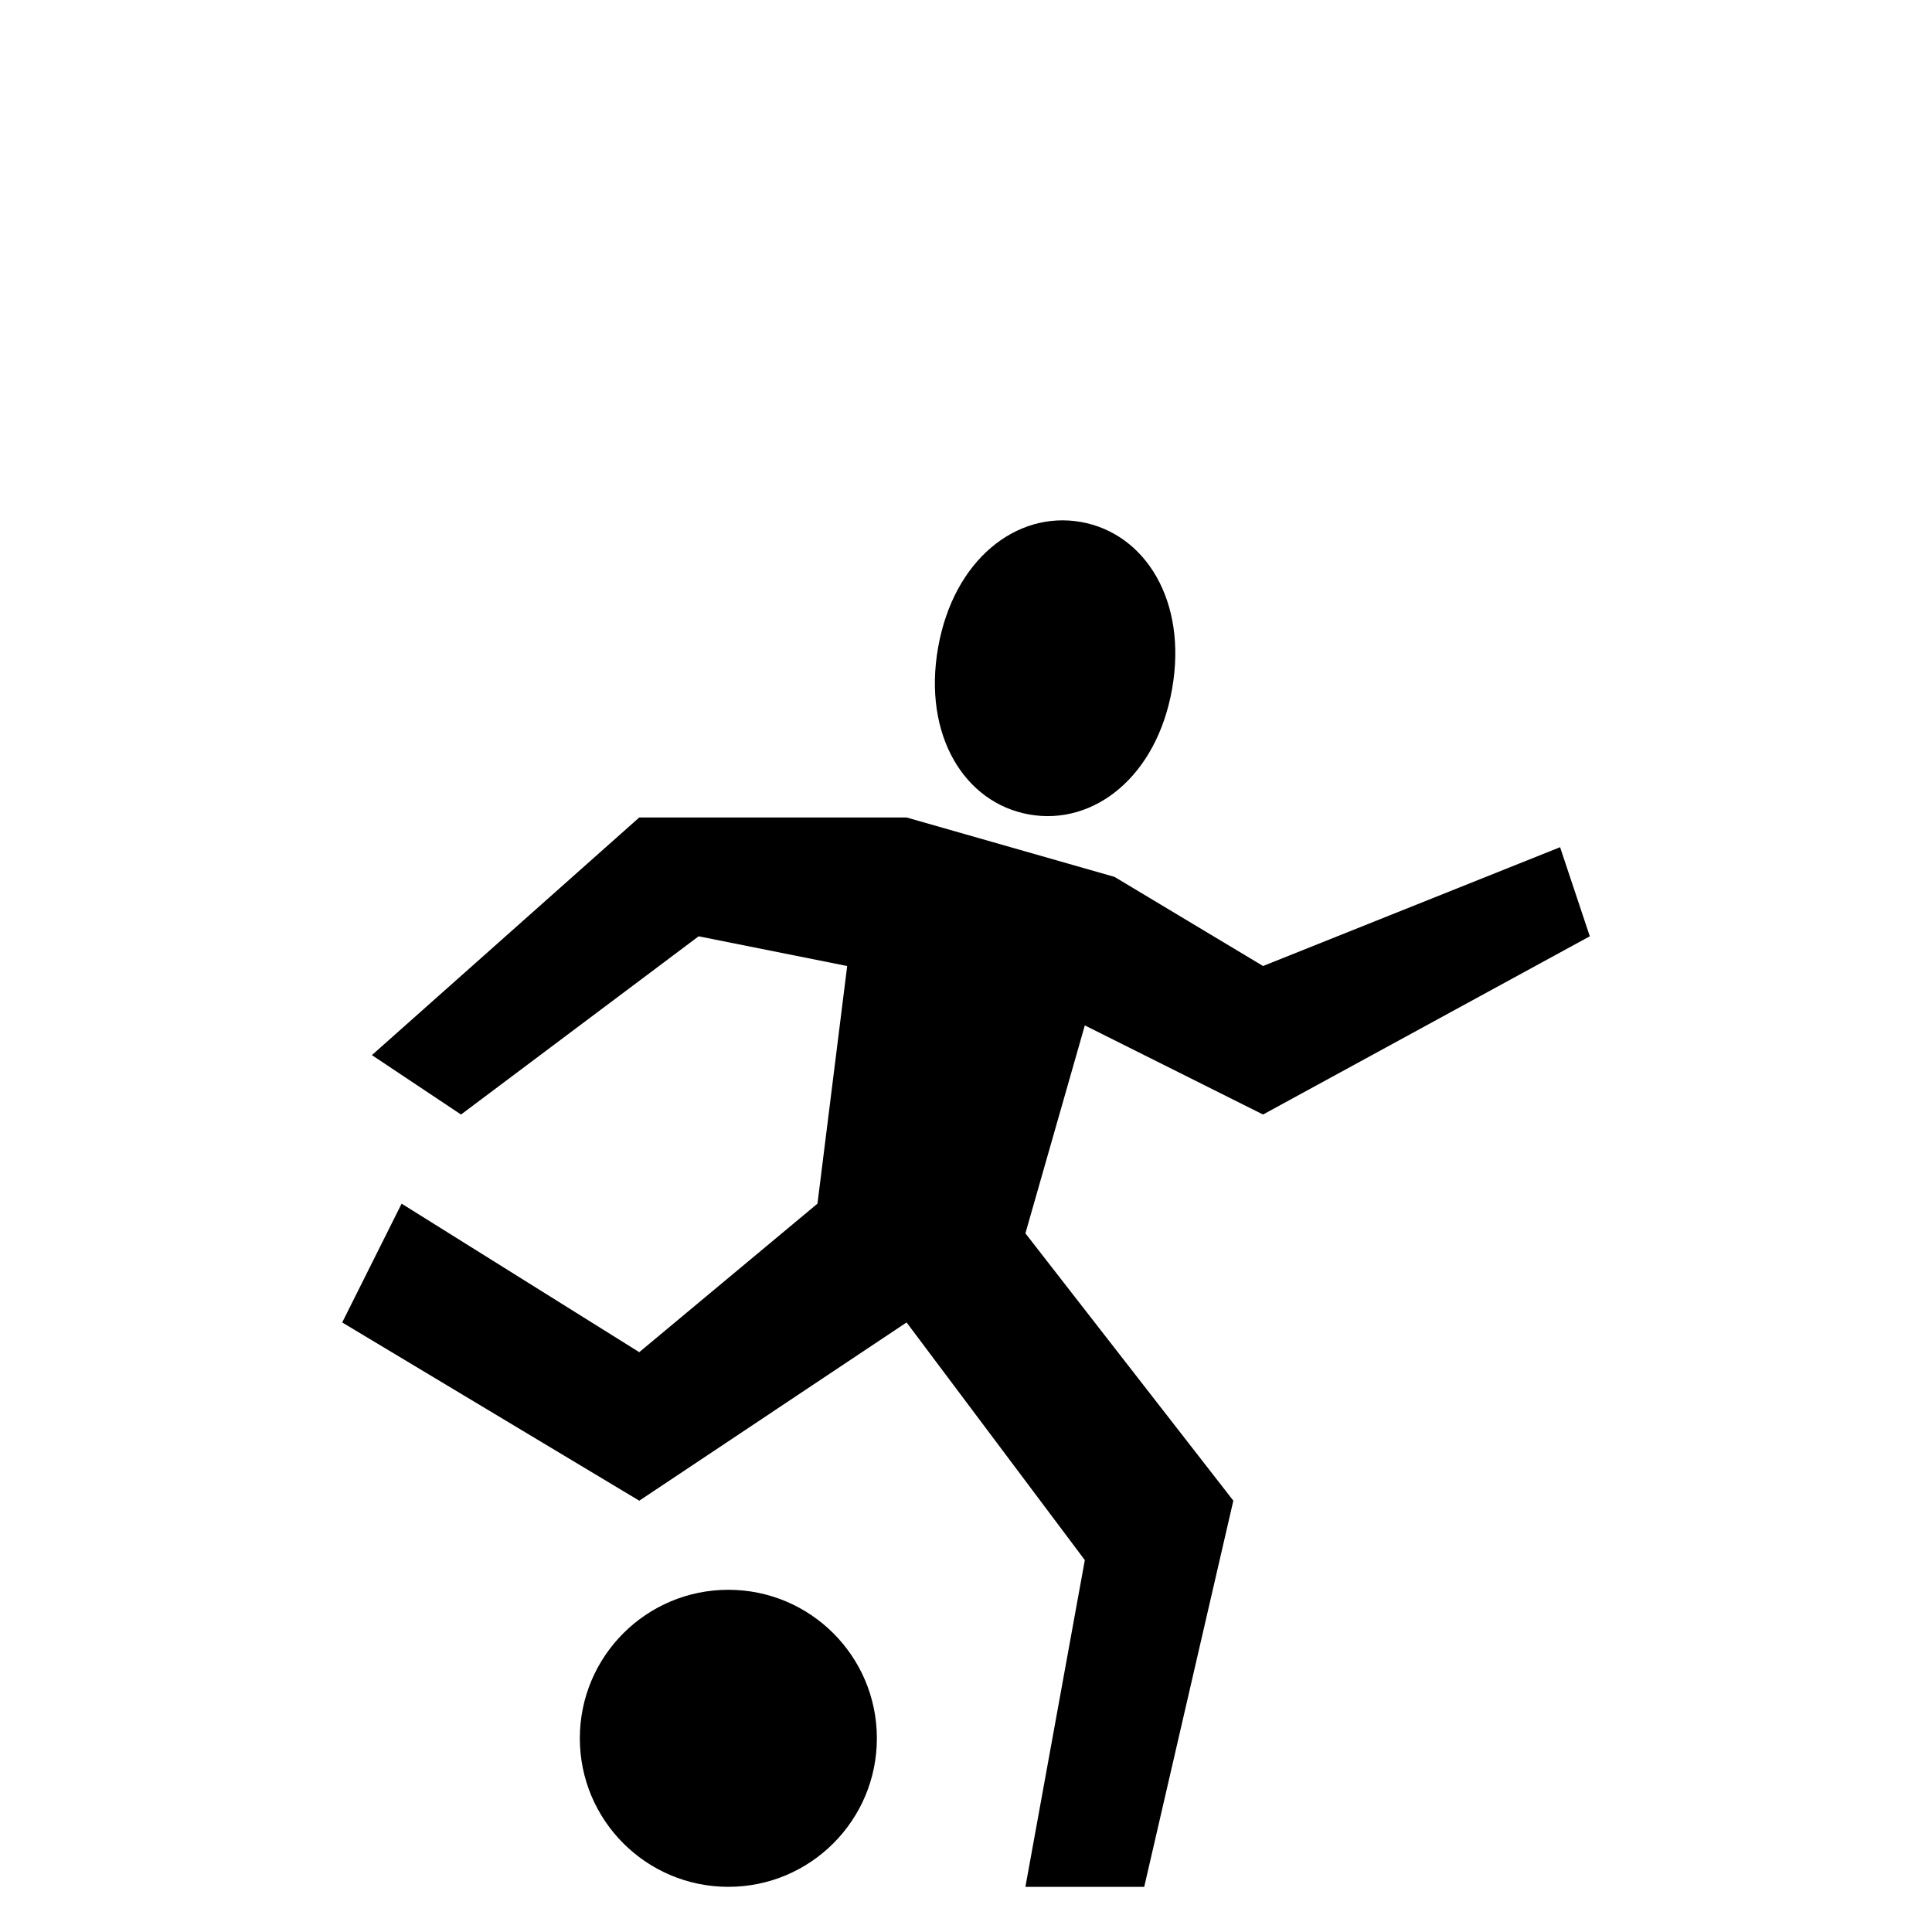
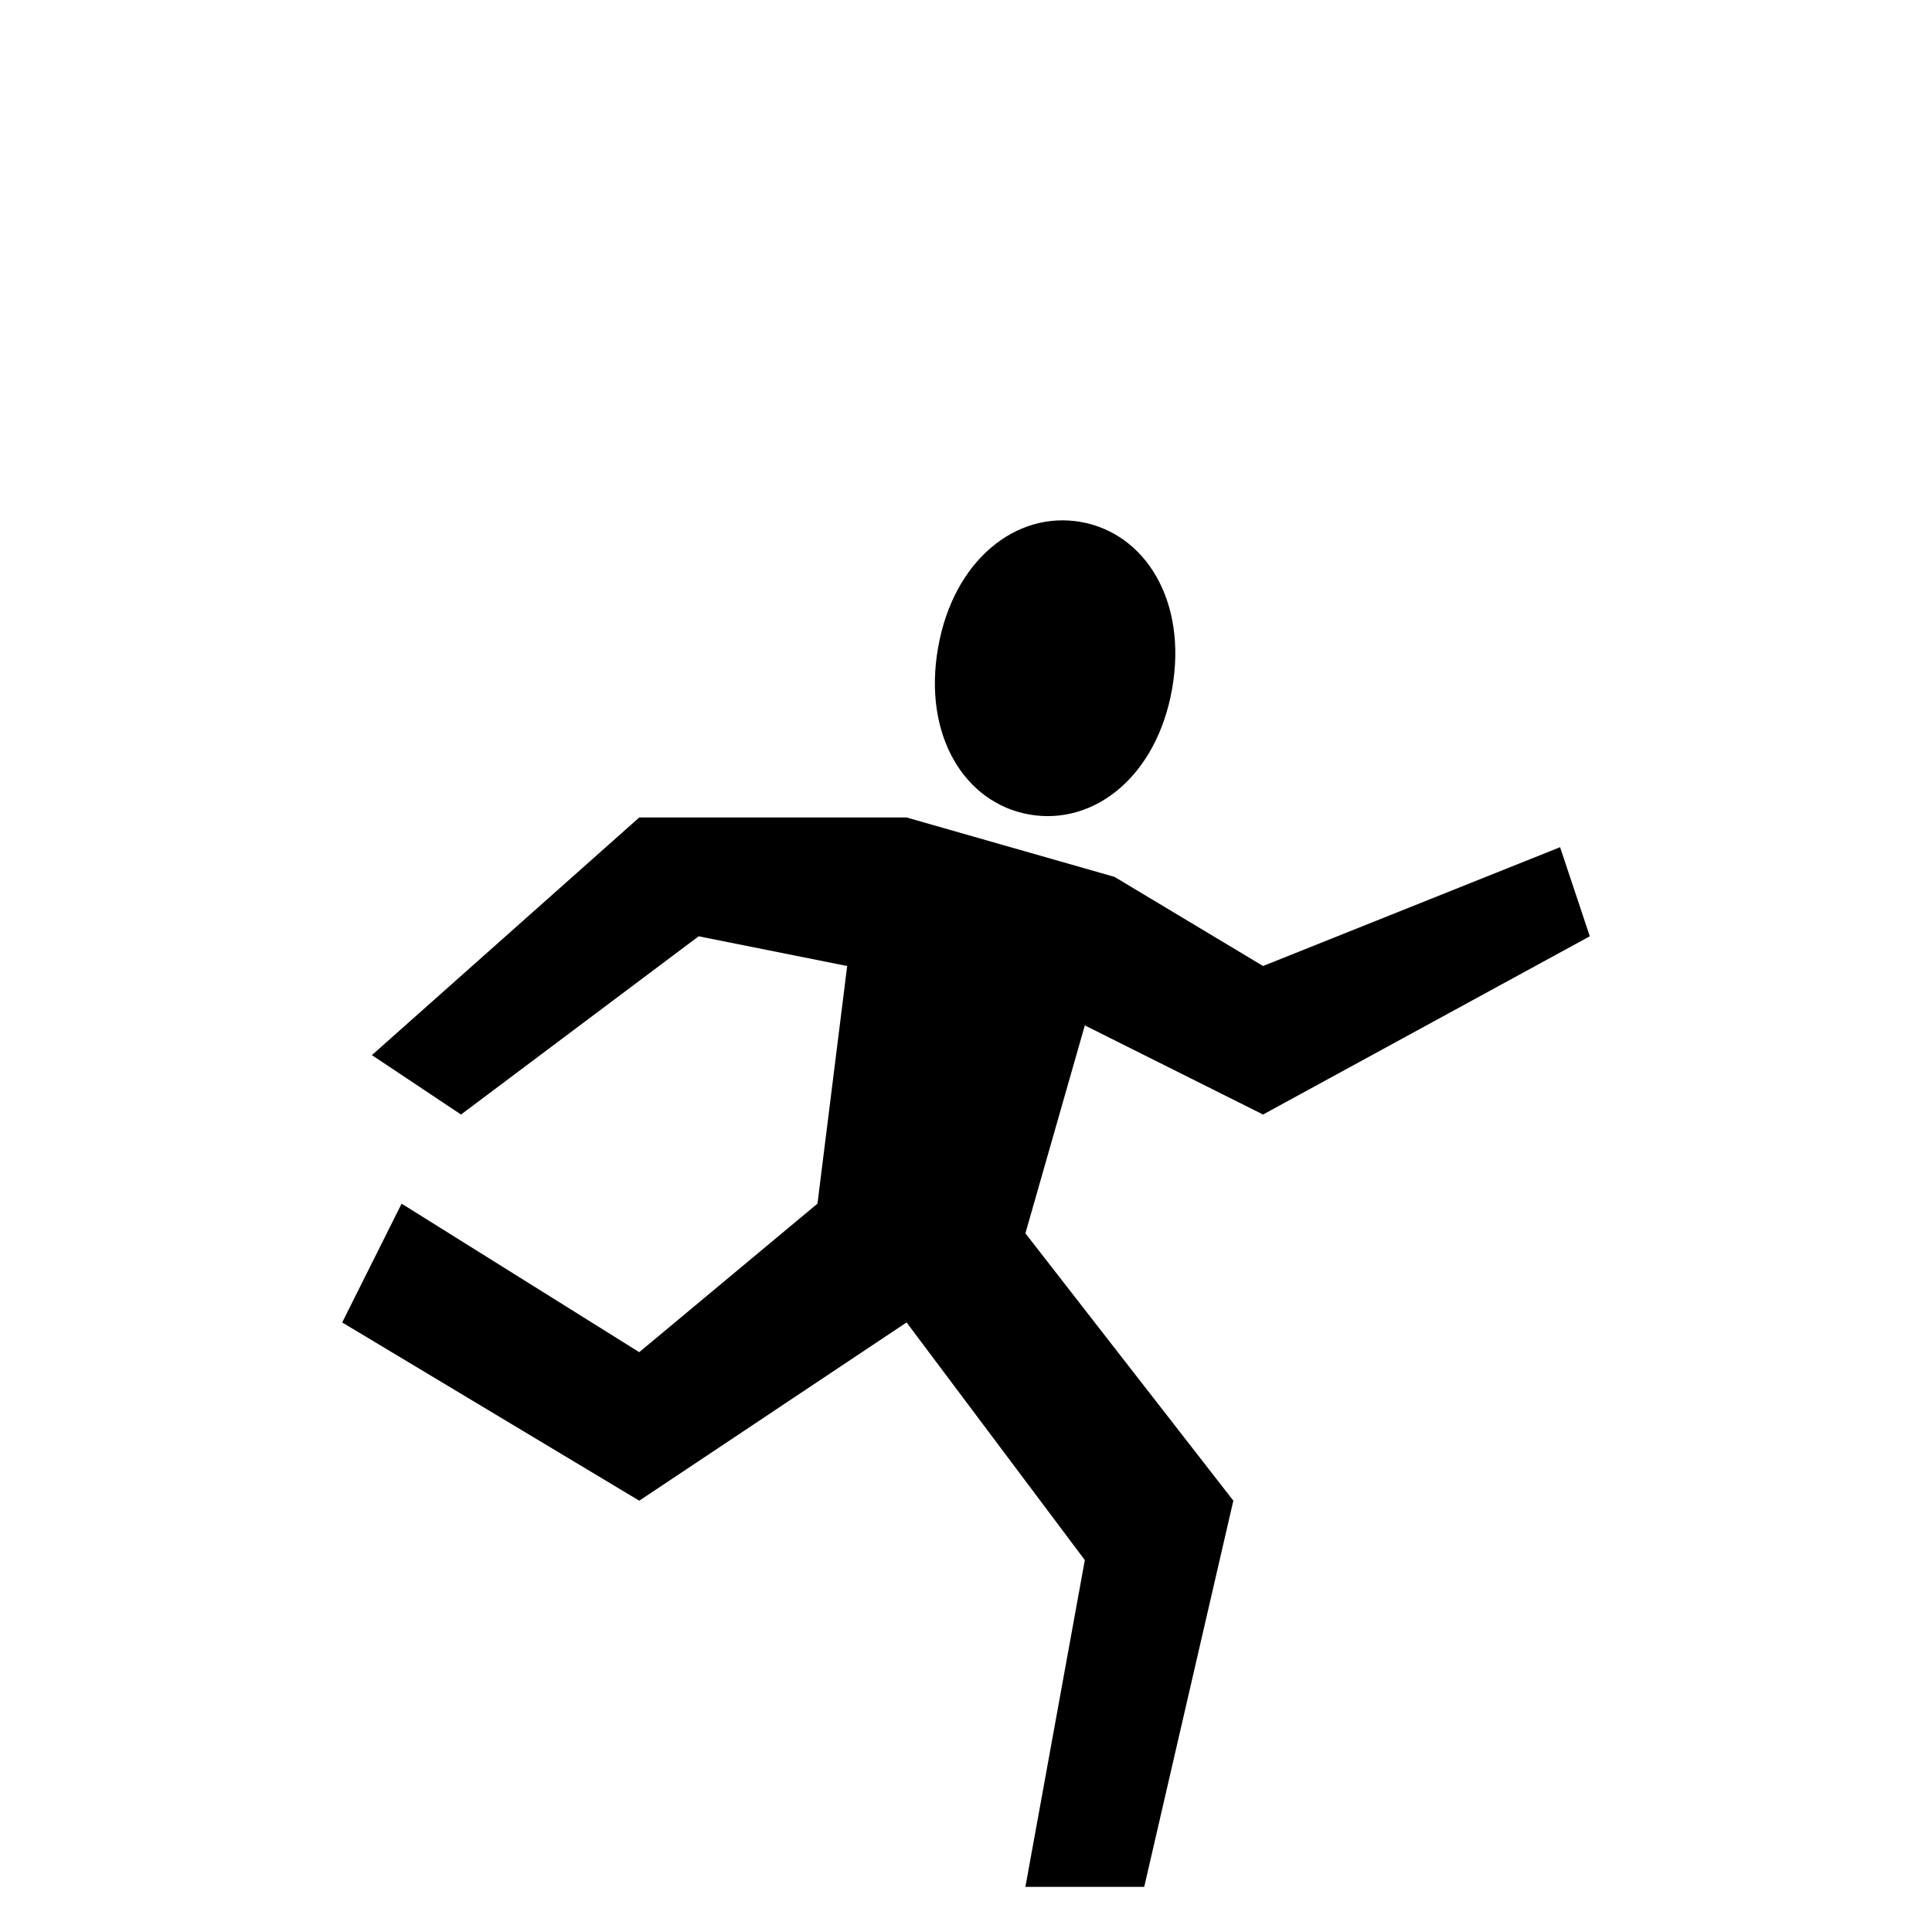
<svg xmlns="http://www.w3.org/2000/svg" fill="#000000" width="800px" height="800px" version="1.1" viewBox="144 144 512 512">
  <g>
-     <path d="m376.38 604.67c0 21.738-17.621 39.359-39.359 39.359-21.738 0-39.359-17.621-39.359-39.359s17.621-39.359 39.359-39.359c21.738 0 39.359 17.621 39.359 39.359" />
    <path d="m478.72 439.36 86.594-47.234-7.875-23.613-78.719 31.488-39.359-23.617-55.105-15.746h-70.848l-70.848 62.977 23.617 15.746 62.973-47.234 39.363 7.875-7.875 62.977-47.23 39.359-62.977-39.359-15.742 31.484 78.719 47.234 70.848-47.234 47.234 62.977-15.746 86.594h31.488l23.617-102.34-55.105-70.848 15.746-55.105z" />
-     <path d="m416.78 359.85c17.121 3.016 33.738-10.035 37.84-33.297 4.102-23.262-7.086-41.211-24.176-44.227-17.09-3.016-33.738 10.035-37.84 33.289-4.102 23.254 7.047 41.234 24.176 44.234z" />
+     <path d="m416.78 359.85c17.121 3.016 33.738-10.035 37.84-33.297 4.102-23.262-7.086-41.211-24.176-44.227-17.09-3.016-33.738 10.035-37.84 33.289-4.102 23.254 7.047 41.234 24.176 44.234" />
  </g>
</svg>